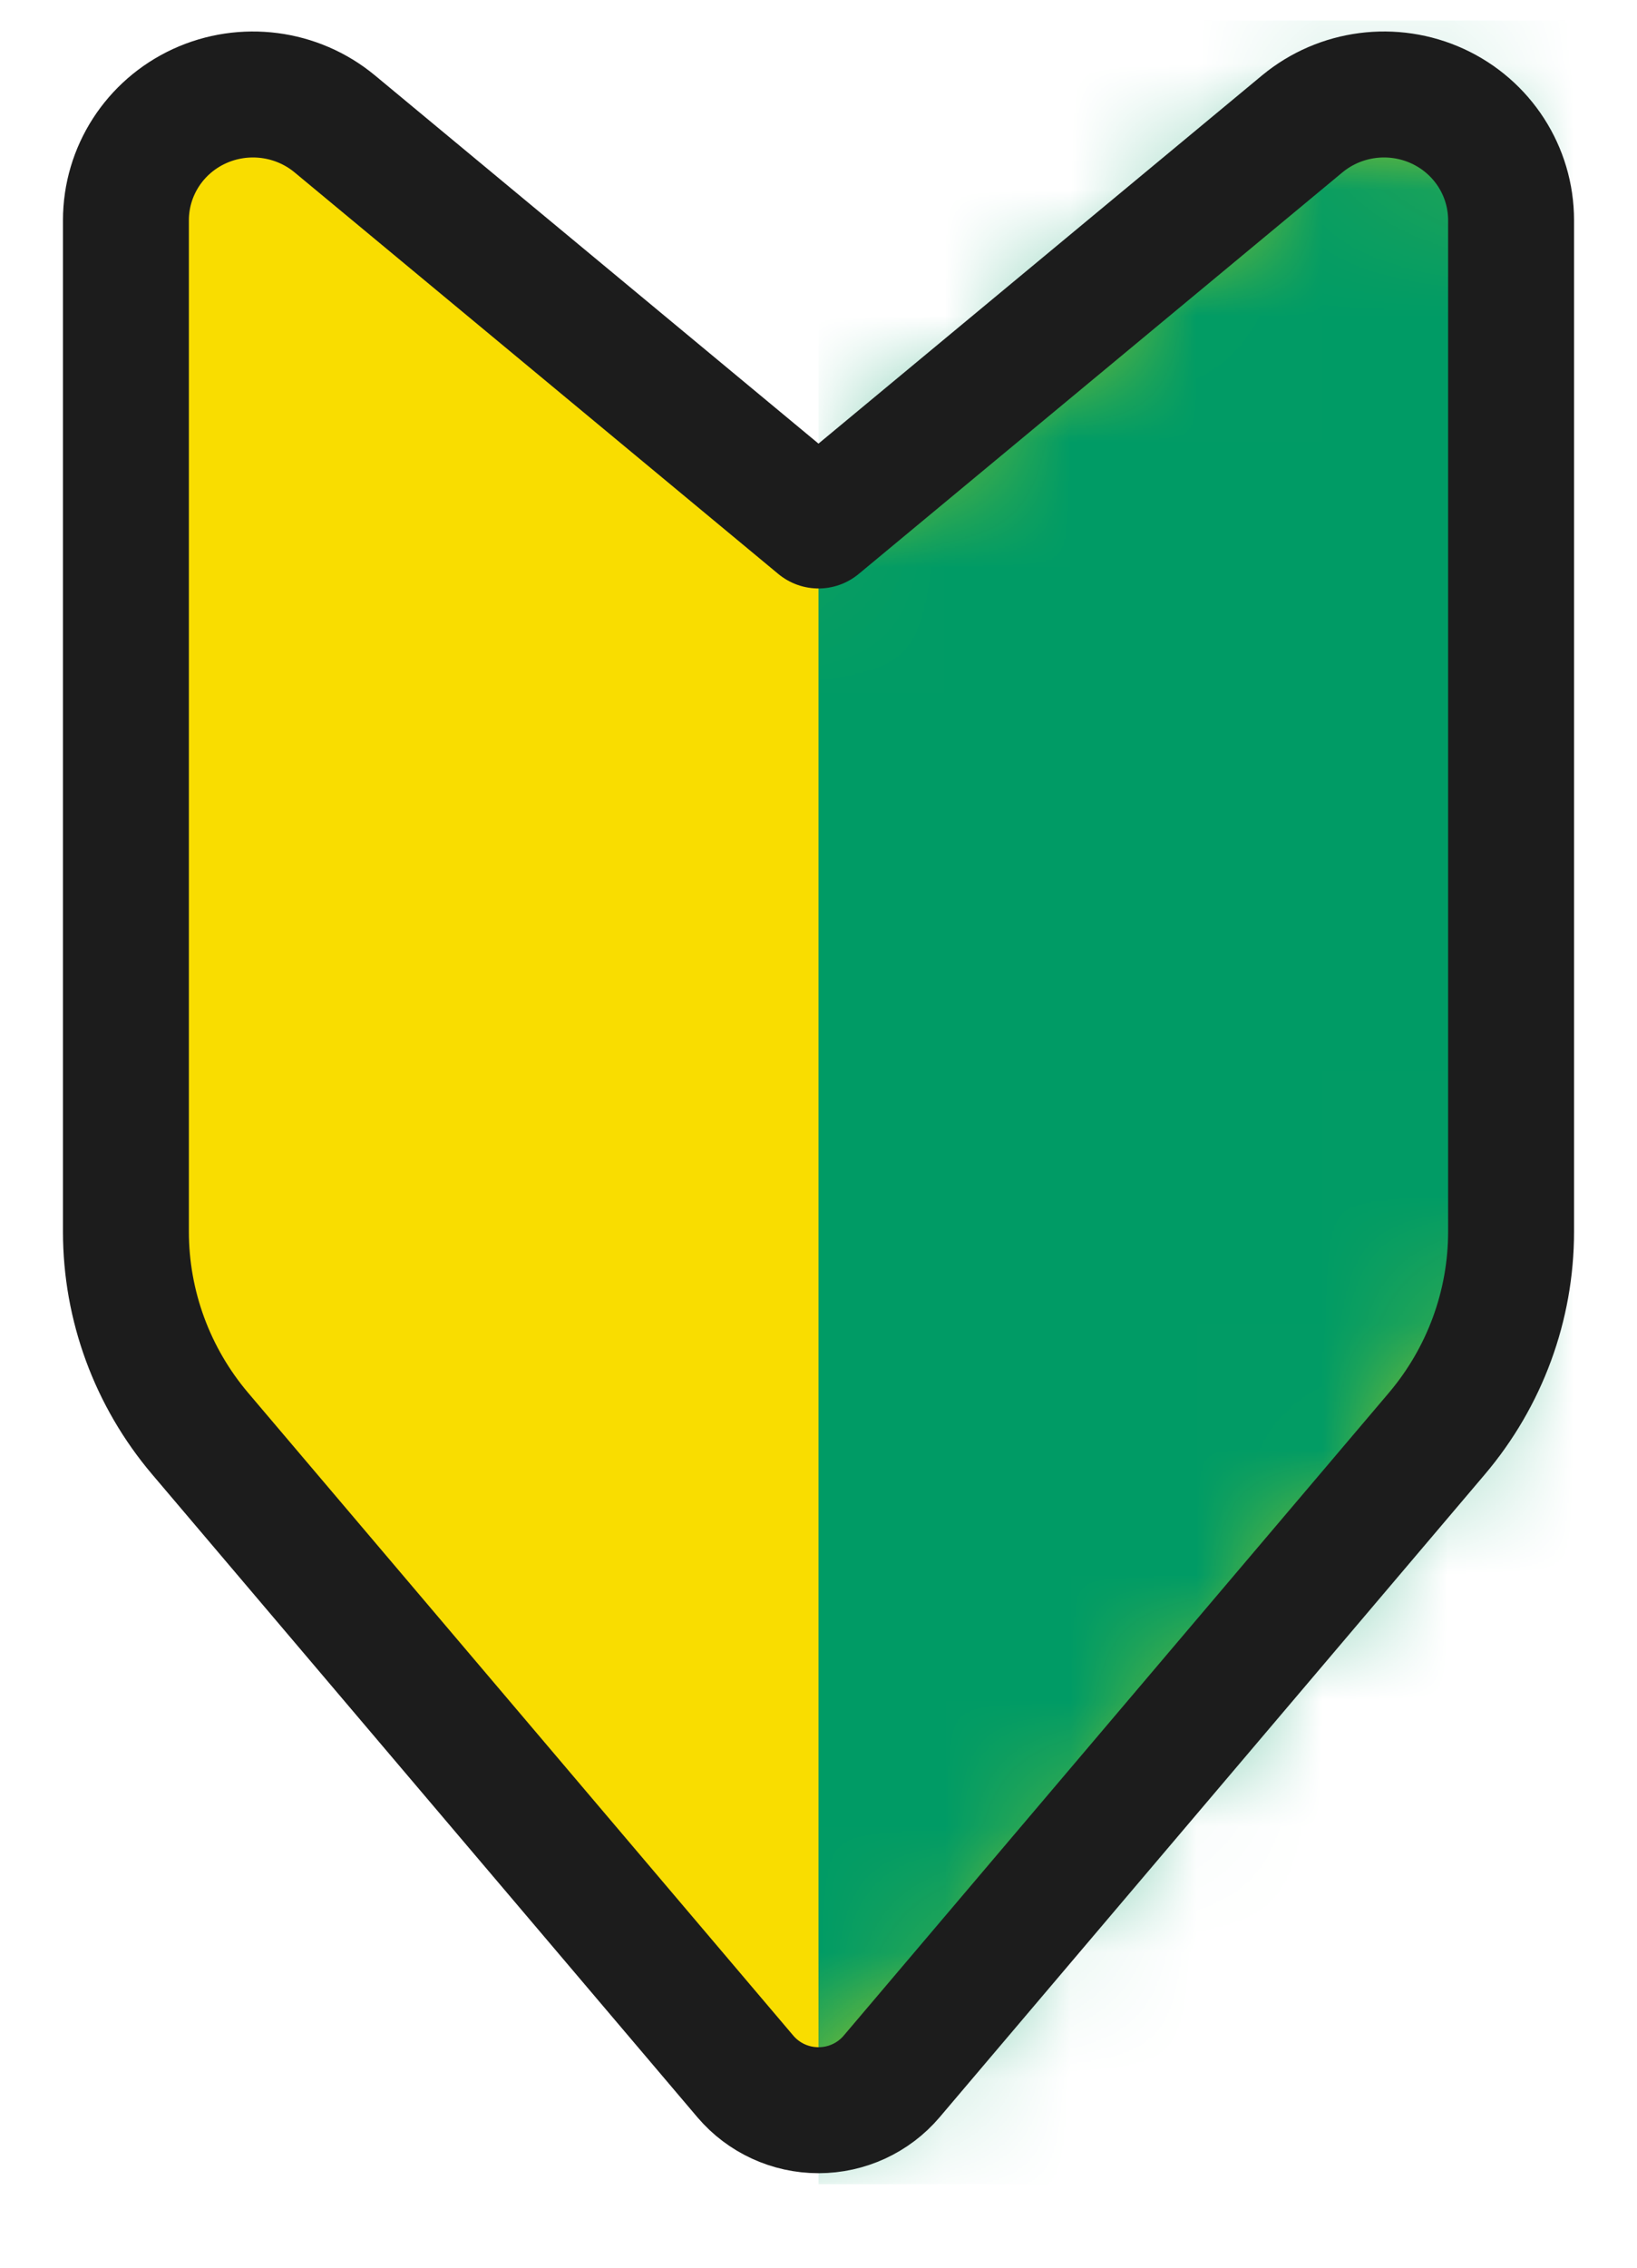
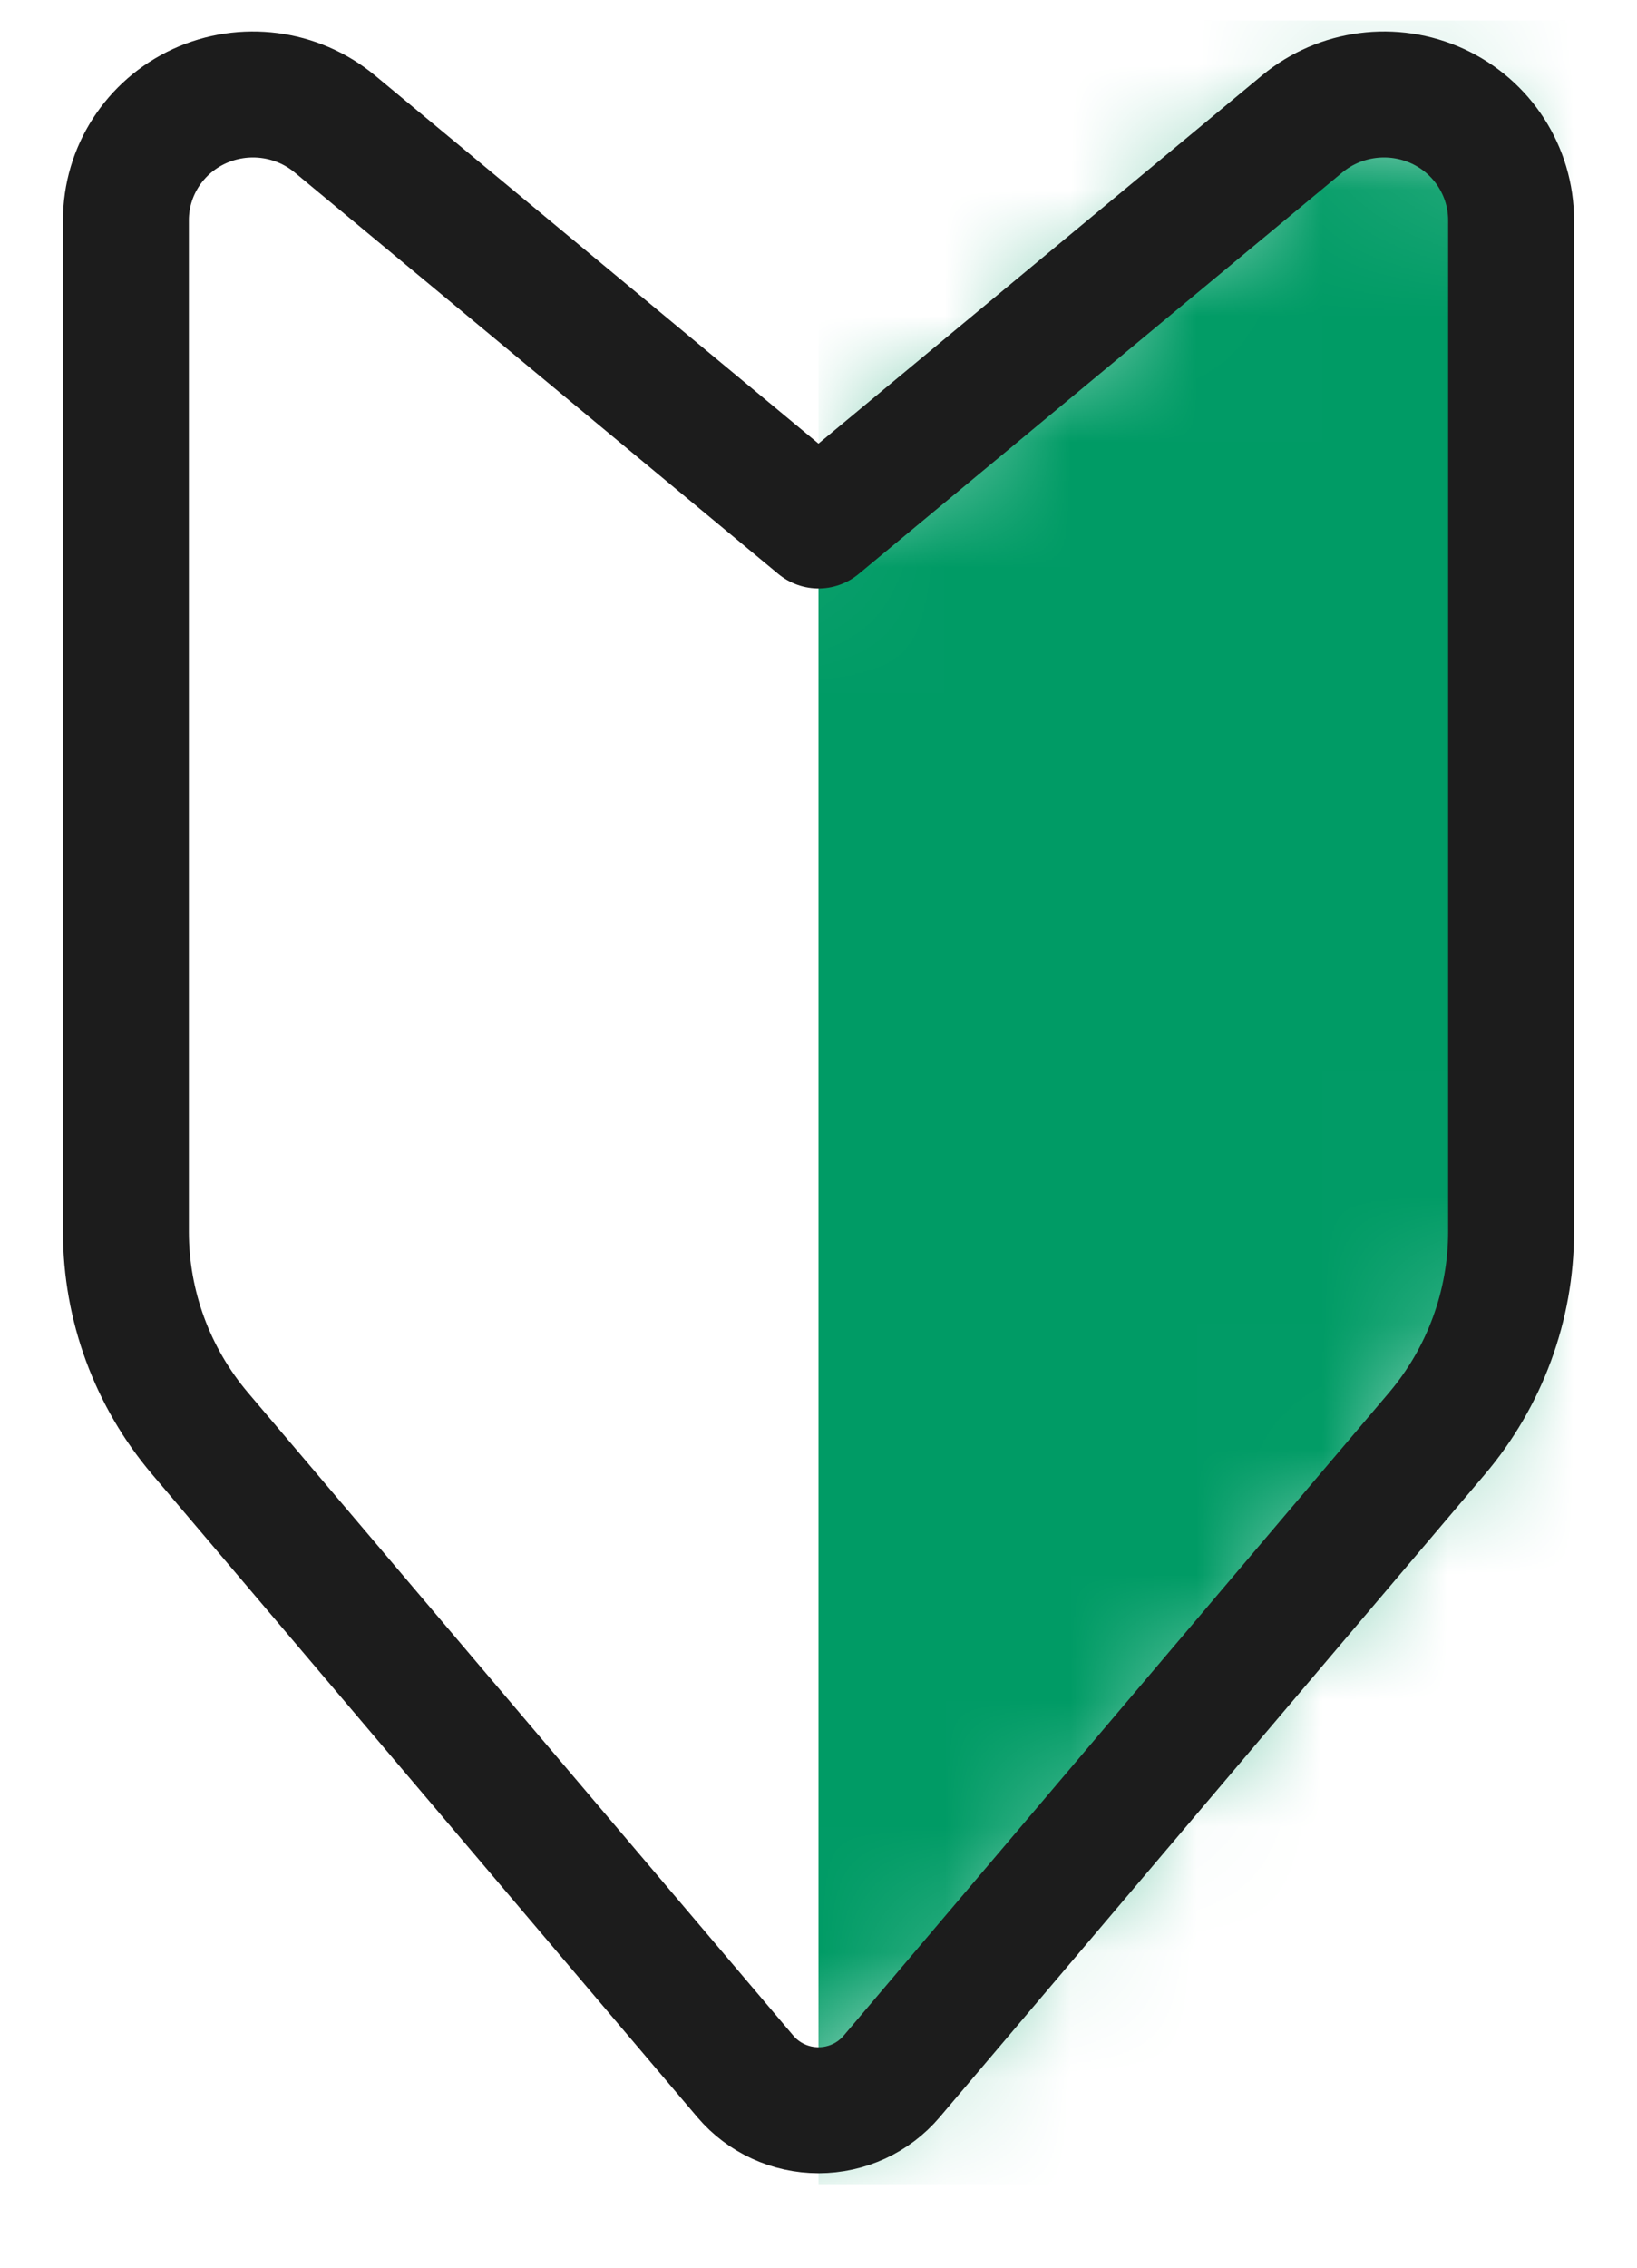
<svg xmlns="http://www.w3.org/2000/svg" width="13" height="18" viewBox="0 0 13 18" fill="none">
-   <path fill-rule="evenodd" clip-rule="evenodd" d="M6.5 16.75C6.724 16.75 6.936 16.652 7.08 16.483C8.133 15.242 10.349 12.63 11.41 11.38C11.791 10.931 12 10.363 12 9.777C12 8.05 12 4.155 12 1.748C12 1.36 11.773 1.007 11.417 0.843C11.062 0.68 10.643 0.734 10.342 0.983C8.723 2.327 6.5 4.171 6.5 4.171C6.5 4.171 4.277 2.327 2.658 0.983C2.357 0.734 1.938 0.68 1.583 0.843C1.227 1.007 1 1.36 1 1.748C1 4.155 1 8.05 1 9.777C1 10.363 1.209 10.931 1.59 11.38C2.651 12.63 4.867 15.242 5.92 16.483C6.064 16.652 6.276 16.75 6.5 16.75Z" fill="#F9DD00" />
  <mask id="mask0_13_2693" style="mask-type:luminance" maskUnits="userSpaceOnUse" x="1" y="0" width="11" height="17">
    <path d="M6.5 16.75C6.724 16.75 6.936 16.652 7.08 16.483C8.133 15.242 10.349 12.63 11.41 11.38C11.791 10.931 12 10.363 12 9.777C12 8.05 12 4.155 12 1.748C12 1.36 11.773 1.007 11.417 0.843C11.062 0.68 10.643 0.734 10.342 0.983C8.723 2.327 6.5 4.171 6.5 4.171C6.5 4.171 4.277 2.327 2.658 0.983C2.357 0.734 1.938 0.68 1.583 0.843C1.227 1.007 1 1.36 1 1.748C1 4.155 1 8.05 1 9.777C1 10.363 1.209 10.931 1.59 11.38C2.651 12.63 4.867 15.242 5.92 16.483C6.064 16.652 6.276 16.75 6.5 16.75Z" fill="white" />
  </mask>
  <g mask="url(#mask0_13_2693)">
-     <path fill-rule="evenodd" clip-rule="evenodd" d="M12.579 0.163H6.5V17.337H12.579V0.163Z" fill="#009B65" />
+     <path fill-rule="evenodd" clip-rule="evenodd" d="M12.579 0.163H6.5V17.337H12.579V0.163" fill="#009B65" />
  </g>
  <path d="M6.5 16.75C6.724 16.75 6.936 16.652 7.08 16.483C8.133 15.242 10.349 12.63 11.41 11.38C11.791 10.931 12 10.363 12 9.777C12 8.05 12 4.155 12 1.748C12 1.36 11.773 1.007 11.417 0.843C11.062 0.68 10.643 0.734 10.342 0.983C8.723 2.327 6.5 4.171 6.5 4.171C6.5 4.171 4.277 2.327 2.658 0.983C2.357 0.734 1.938 0.68 1.583 0.843C1.227 1.007 1 1.36 1 1.748C1 4.155 1 8.05 1 9.777C1 10.363 1.209 10.931 1.59 11.38C2.651 12.63 4.867 15.242 5.92 16.483C6.064 16.652 6.276 16.75 6.5 16.75Z" stroke="#1C1C1C" stroke-miterlimit="10" stroke-linejoin="round" />
</svg>